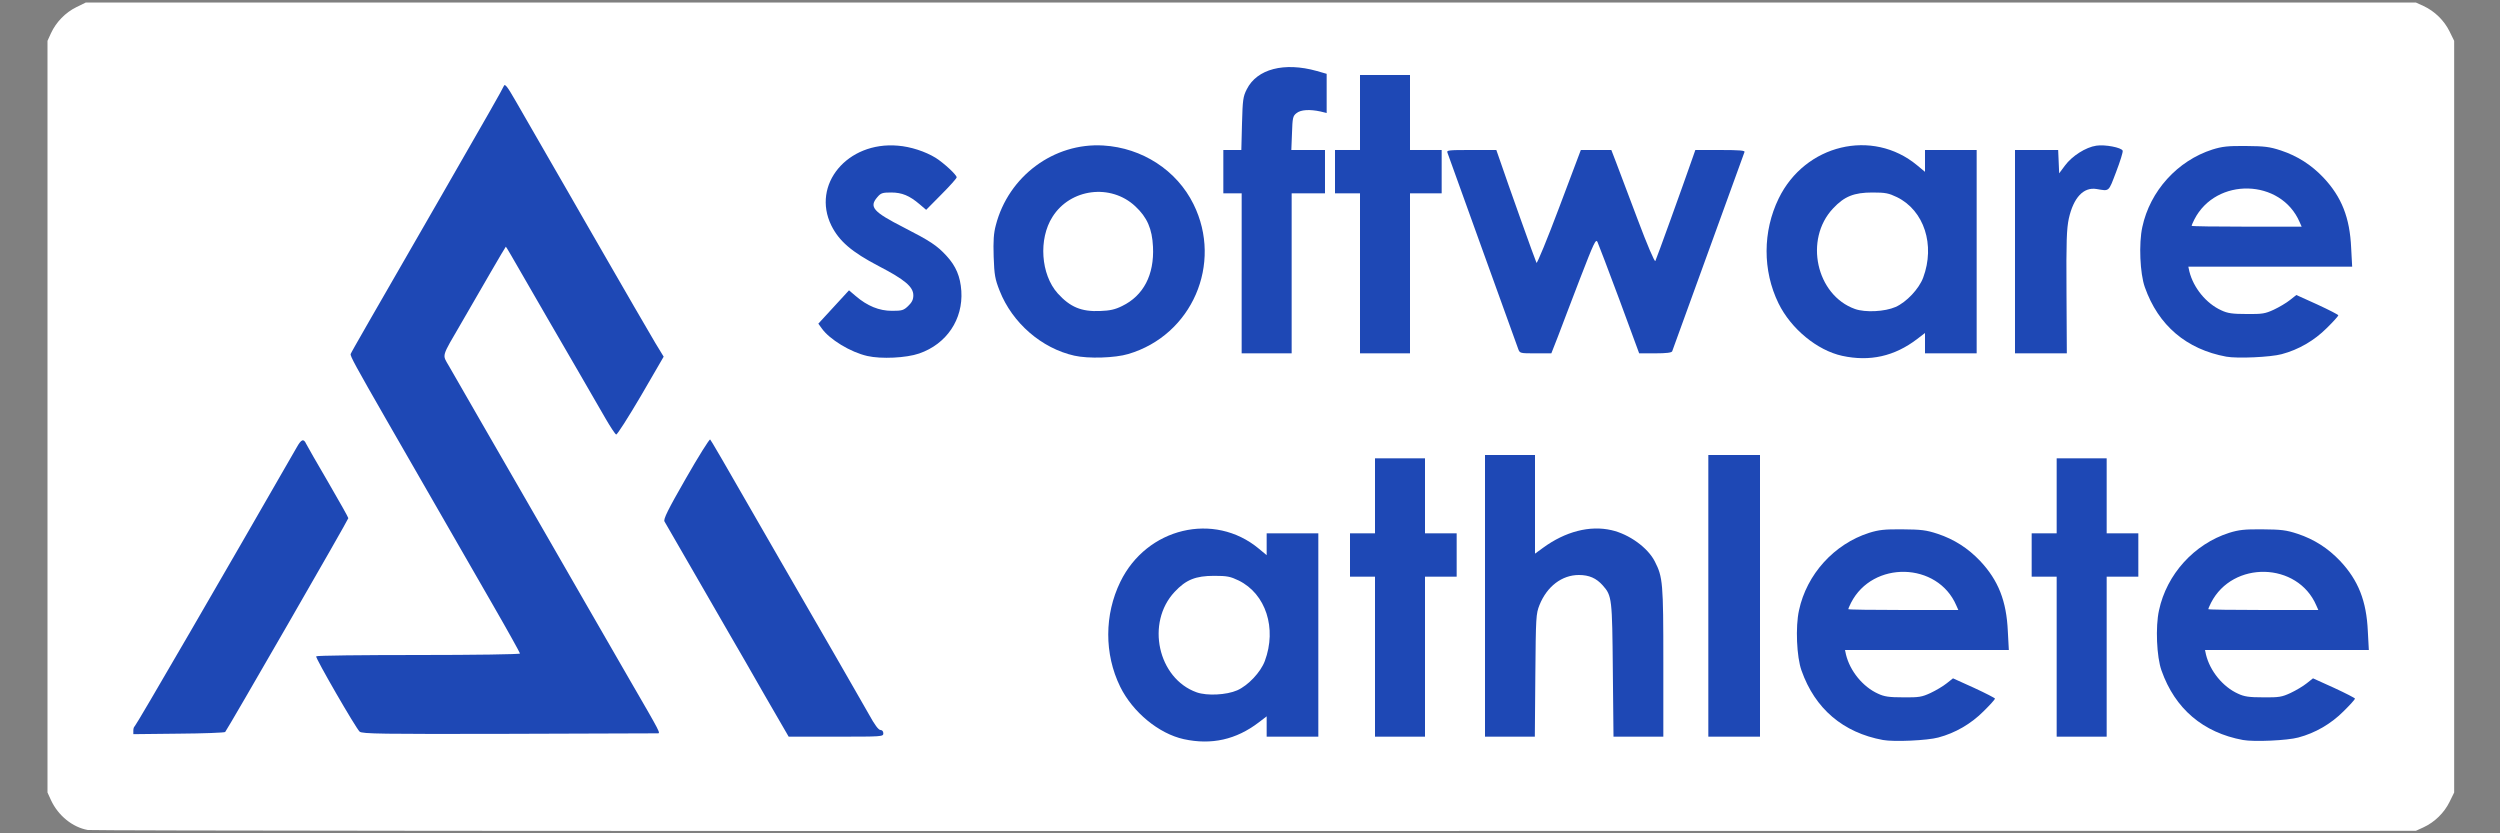
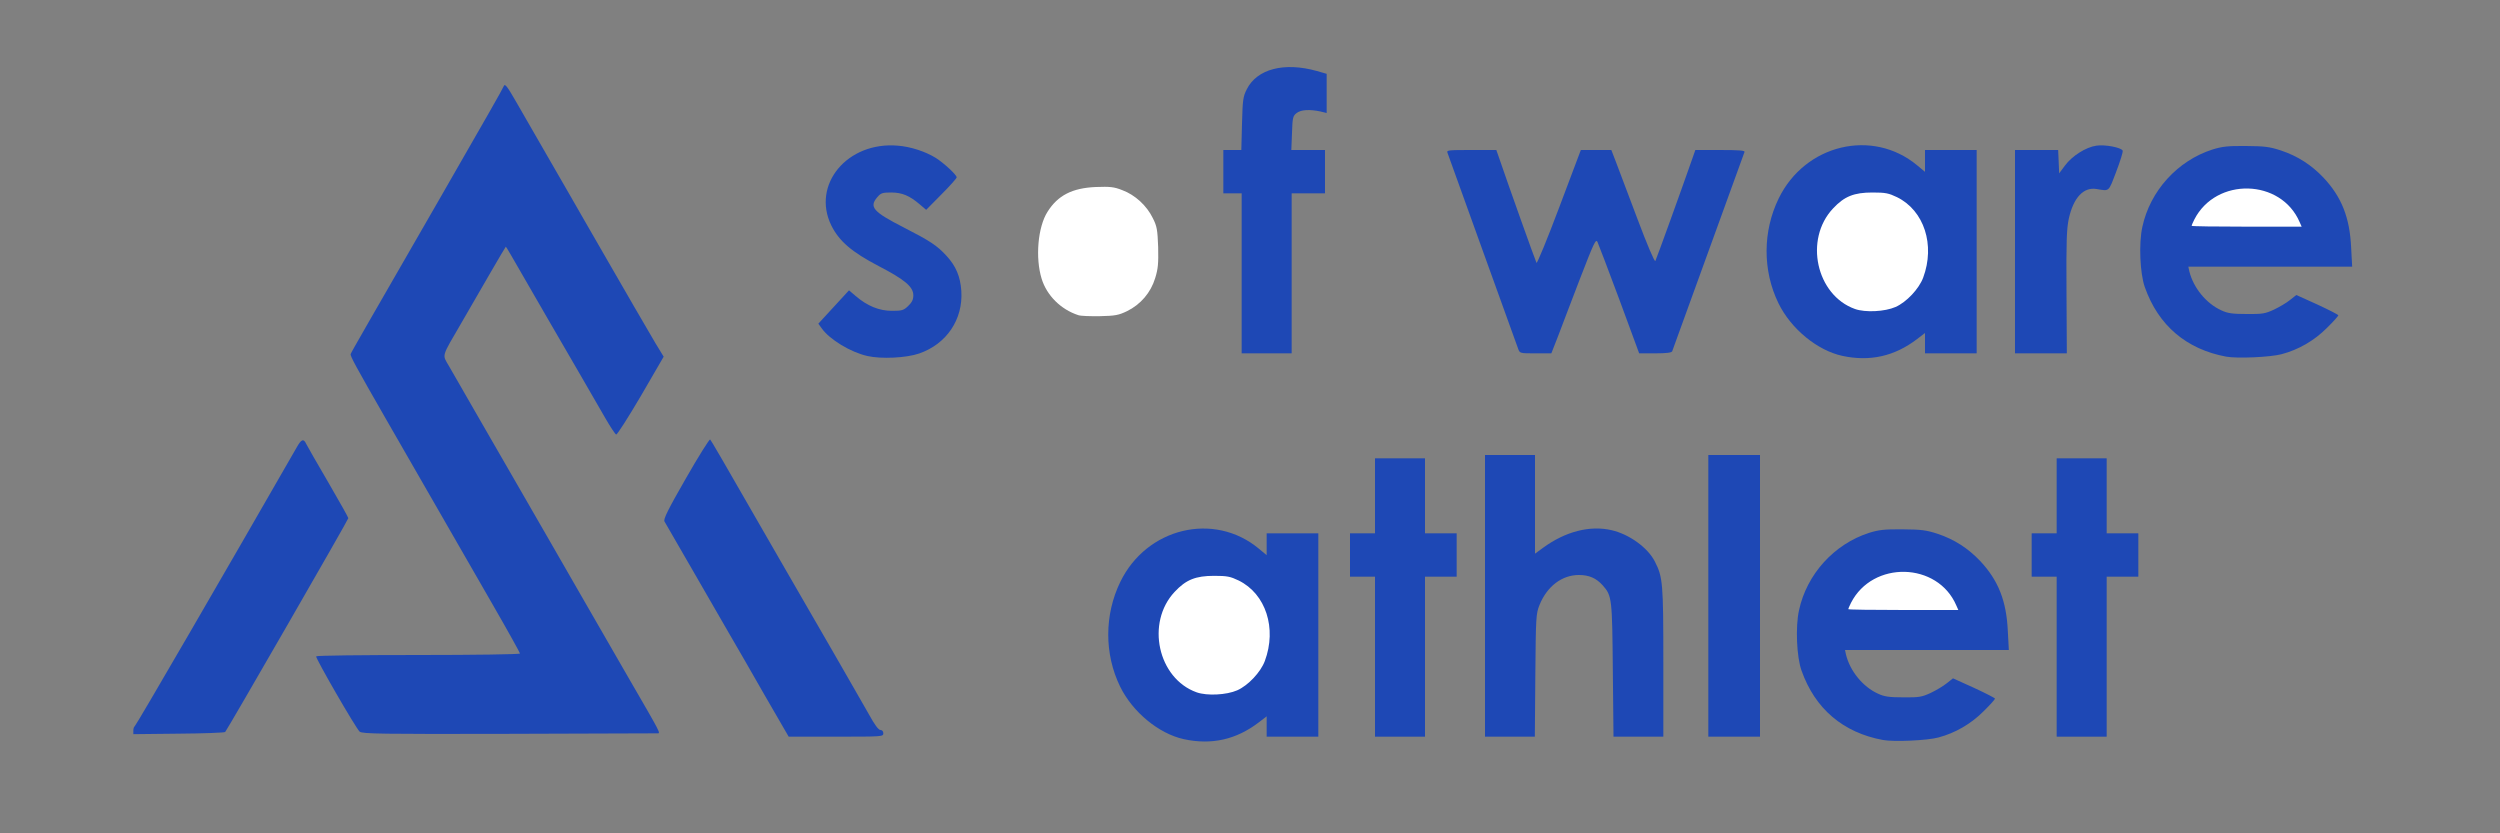
<svg xmlns="http://www.w3.org/2000/svg" preserveAspectRatio="xMidYMid meet" viewBox="0 0 1500 500" height="500px" width="1500px" version="1.0">
  <rect x="0" y="0" width="1500" height="500" fill="#808080" stroke="none" />
  <g fill="#ffffff">
-     <path d="M52.7 498 c-9.1 -1.6 -17.8 -8.6 -22.1 -17.9 l-2.1 -4.6 0 -225.5 0 -225.5 2.1 -4.6 c3.1 -6.7 8.7 -12.4 15.2 -15.6 l5.7 -2.8 699 0 699 0 4.6 2.1 c6.7 3.1 12.4 8.7 15.6 15.2 l2.8 5.7 0 225.5 0 225.5 -2.8 5.7 c-3.2 6.5 -8.9 12.1 -15.6 15.2 l-4.6 2.1 -696 0.1 c-382.8 0.1 -698.1 -0.2 -700.8 -0.6z m679.1 -57.5 c7.4 -1.8 12.8 -4.4 19.8 -9.6 3.4 -2.6 6.1 -3.9 8.2 -3.9 l3.2 0 0 6 0 6 12.5 0 12.5 0 0 -58 0 -58 -12.5 0 -12.5 0 0 6.5 0 6.5 -3.1 0 c-2.1 0 -4.5 -1.2 -7.7 -3.9 -6.1 -5.1 -15.6 -9.6 -23.7 -11.1 -19.7 -3.7 -43 9.8 -53.3 31.1 -9.4 19.2 -9.4 37.9 -0.1 56.9 7.5 15.3 23.2 28.2 38.2 31.5 8.1 1.8 11 1.8 18.5 0z m427.1 -0.7 c7.8 -1.9 18.3 -7.2 24.9 -12.7 3.4 -2.8 6.2 -5.6 6.2 -6.2 0 -0.6 -3.9 -2.8 -8.6 -5 l-8.6 -4.1 -3.6 2.6 c-9 6.1 -12.6 7.1 -27.2 7.1 -11.7 -0.1 -14.1 -0.4 -18.2 -2.2 -10.5 -4.8 -18.4 -15.7 -19.5 -26.9 l-0.6 -5.4 49.3 0 49.3 0 -0.6 -8.2 c-1.9 -26.4 -18 -47.6 -42.1 -55.4 -10.9 -3.6 -24.9 -3.8 -35.1 -0.6 -26.8 8.3 -44.9 34.5 -43.2 62.2 1.9 28.4 22.3 50.7 51.5 56 5.6 1.1 19.6 0.4 26.1 -1.2z m216 0 c7.8 -1.9 18.3 -7.2 24.9 -12.7 3.4 -2.8 6.2 -5.6 6.2 -6.2 0 -0.6 -3.9 -2.8 -8.6 -5 l-8.6 -4.1 -3.6 2.6 c-9 6.1 -12.6 7.1 -27.2 7.1 -11.7 -0.1 -14.1 -0.4 -18.2 -2.2 -10.5 -4.8 -18.4 -15.7 -19.5 -26.9 l-0.6 -5.4 49.3 0 49.3 0 -0.6 -8.2 c-1.9 -26.4 -18 -47.6 -42.1 -55.4 -10.9 -3.6 -24.9 -3.8 -35.1 -0.6 -26.8 8.3 -44.9 34.5 -43.2 62.2 1.9 28.4 22.3 50.7 51.5 56 5.6 1.1 19.6 0.4 26.1 -1.2z m-852.9 -1.4 c0 -0.3 -3.7 -6.9 -8.2 -14.7 -4.5 -7.8 -13.1 -22.7 -19.1 -33.2 -10.8 -18.7 -38.9 -67.5 -58.1 -101 -5.4 -9.3 -10.1 -17.3 -10.5 -17.8 -0.6 -0.6 -22.2 35.9 -22.9 38.9 -0.3 1.1 12.8 24.5 37.8 67.4 3.7 6.3 13.1 22.6 20.9 36.3 l14.3 24.7 22.9 0 c12.6 0 22.9 -0.3 22.9 -0.6z m330 -47.4 l0 -48 9.5 0 9.5 0 0 -10 0 -10 -9.5 0 -9.5 0 0 -22.5 0 -22.5 -12 0 -12 0 0 22.5 0 22.5 -7.5 0 -7.5 0 0 10 0 10 7.5 0 7.5 0 0 48 0 48 12 0 12 0 0 -48z m66.2 11.3 c0.3 -35.3 0.4 -37 2.5 -42.3 5.1 -12.4 13.2 -18 26.6 -18 9.2 0 13.1 1.4 17.4 6.3 5.5 6.2 5.6 7.8 6 51 l0.4 39.7 12 0 11.9 0 0 -41.8 c0 -44.4 -0.3 -48 -5.1 -57.3 -6.4 -12.6 -24.8 -21.7 -38.1 -19 -6.7 1.4 -16.5 6 -22.8 10.6 -3 2.2 -5.9 3.5 -7.9 3.5 l-3.1 0 0 -29.5 0 -29.5 -12 0 -12 0 0 81.5 0 81.5 11.9 0 12 0 0.3 -36.7z m134.8 -44.8 l0 -81.5 -12.5 0 -12.5 0 0 81.5 0 81.5 12.5 0 12.5 0 0 -81.5z m208 33.5 l0 -48 9.5 0 9.5 0 0 -10 0 -10 -9.5 0 -9.5 0 0 -22.5 0 -22.5 -12 0 -12 0 0 22.5 0 22.5 -7.5 0 -7.5 0 0 10 0 10 7.5 0 7.5 0 0 48 0 48 12 0 12 0 0 -48z m-1092.9 -16.5 c19.7 -34.1 35.9 -62.7 35.9 -63.5 0 -2 -22.4 -40.1 -23.1 -39.2 -0.4 0.4 -5.8 9.7 -12.1 20.7 -6.3 11 -27.5 47.8 -47.1 81.7 -19.7 34 -35.7 62 -35.7 62.3 0 0.3 10.4 0.4 23.1 0.3 l23.1 -0.3 35.9 -62z m220.3 59.8 c-0.9 -1.5 -7.4 -12.7 -14.4 -24.8 -16.8 -29.2 -38.6 -67.1 -47.5 -82.5 -4 -6.9 -11.6 -20.1 -17 -29.5 -5.4 -9.3 -16.6 -28.7 -24.8 -43 -8.2 -14.3 -16.5 -28.6 -18.3 -31.8 -5.3 -9.2 -5 -10.5 6.7 -30.7 29.9 -51.8 26.8 -47 30.4 -47 3.2 0 3.6 0.5 12.3 15.8 4.9 8.6 12 20.9 15.7 27.2 14.3 24.5 30 51.8 33.9 58.7 3.1 5.6 4.3 7 5.2 6 0.6 -0.6 6 -9.5 11.9 -19.7 l10.7 -18.5 -1.9 -3.5 c-1.1 -1.9 -6.3 -11.1 -11.7 -20.5 -20.9 -36 -25.1 -43.4 -32.1 -55.5 -3.9 -6.9 -13.1 -22.8 -20.4 -35.5 -7.3 -12.6 -15.6 -27 -18.4 -31.8 -2.7 -4.8 -5.3 -8.4 -5.7 -8 -0.4 0.4 -6.8 11.4 -14.2 24.3 -16.6 28.9 -36 62.6 -57.5 99.8 -8.9 15.6 -16.3 28.8 -16.3 29.4 0 1 4.3 8.7 20.2 36.3 7.1 12.4 27.9 48.4 63.5 110.4 13.3 23.2 16.3 29.1 16.3 32.2 l0 3.9 -59.9 0.2 -59.9 0.3 10.2 17.6 c5.5 9.6 10.9 18.7 11.9 20.2 l1.7 2.7 85.6 0 85.6 0 -1.8 -2.7z m160 -225.3 c11.7 -3.9 20.9 -13.3 24.2 -24.8 2.8 -9.6 0.1 -19.2 -7.7 -27.7 -5.7 -6.2 -9.8 -8.9 -25.6 -17 -16.4 -8.3 -18.3 -10.1 -18.3 -16.6 0 -3.6 0.6 -5.5 2.4 -7.6 2.1 -2.4 3.2 -2.8 9.4 -3.1 8 -0.5 12.8 0.8 18.8 4.9 l4.1 2.8 6.7 -6.8 6.7 -6.8 -3.6 -3.2 c-11.1 -9.8 -25.6 -14.5 -37.3 -12 -12 2.4 -21.2 9.2 -26.2 19.1 -4.1 8.3 -4.1 14.3 0.1 22.6 4.4 8.9 12.3 15.6 28.2 23.9 7.2 3.7 14.8 8.4 16.9 10.4 3.6 3.4 3.8 3.9 3.8 10.1 0 5.9 -0.3 6.7 -3.1 9.4 -2.7 2.6 -3.8 2.9 -10.9 3.2 -9.2 0.5 -15.1 -1.2 -22.5 -6.1 l-4.8 -3.3 -6.9 7 -6.8 7.1 4.7 4.2 c13.3 12 31.1 15.9 47.7 10.3z m125.8 0.4 c16.3 -4.8 31.3 -17.4 38.7 -32.4 4.1 -8.4 7.1 -19.3 7.1 -26 0 -11.7 -7.2 -29.4 -15.9 -39.1 -10 -11.2 -26.8 -19.9 -41.5 -21.4 -12.3 -1.3 -29.1 4.4 -40.5 13.8 -25.9 21.5 -30.5 56 -11 82 15.6 20.6 40.4 29.7 63.1 23.1z m452.6 1.1 c7.4 -1.8 12.8 -4.4 19.8 -9.6 3.4 -2.6 6.1 -3.9 8.2 -3.9 l3.2 0 0 6 0 6 12.5 0 12.5 0 0 -58 0 -58 -12.5 0 -12.5 0 0 6.5 0 6.5 -3.1 0 c-2.1 0 -4.5 -1.2 -7.7 -3.9 -6.1 -5.1 -15.6 -9.6 -23.7 -11.1 -19.7 -3.7 -43 9.8 -53.3 31.1 -9.4 19.2 -9.4 37.9 -0.1 56.9 7.5 15.3 23.2 28.2 38.2 31.5 8.1 1.8 11 1.8 18.5 0z m238.1 -0.7 c7.8 -1.9 18.3 -7.2 24.9 -12.7 3.4 -2.8 6.2 -5.6 6.2 -6.2 0 -0.6 -3.9 -2.8 -8.6 -5 l-8.6 -4.1 -3.6 2.6 c-9 6.1 -12.6 7.1 -27.2 7.1 -11.7 -0.1 -14.1 -0.4 -18.2 -2.2 -10.5 -4.8 -18.4 -15.7 -19.5 -26.9 l-0.6 -5.4 49.3 0 49.3 0 -0.6 -8.2 c-1.9 -26.4 -18 -47.6 -42.1 -55.4 -10.9 -3.6 -24.9 -3.8 -35.1 -0.6 -26.8 8.3 -44.9 34.5 -43.2 62.2 1.9 28.4 22.3 50.7 51.5 56 5.6 1.1 19.6 0.4 26.1 -1.2z m-592.9 -48.8 l0 -48 10 0 10 0 0 -10 0 -10 -10.1 0 -10.1 0 0.4 -13.1 c0.4 -16.4 0.8 -16.9 12.9 -16.9 l7.9 0 0 -7.9 0 -7.8 -5.7 -1.6 c-9.6 -2.5 -13.2 -2.9 -18.9 -1.7 -7.6 1.6 -14.2 6.4 -17.3 12.5 -2.3 4.5 -2.5 6.4 -2.9 20.8 l-0.4 15.7 -5.4 0 -5.4 0 0 10 0 10 5.5 0 5.5 0 0 48 0 48 12 0 12 0 0 -48z m71 0 l0 -48 9.5 0 9.5 0 0 -10 0 -10 -9.5 0 -9.5 0 0 -22.5 0 -22.5 -12 0 -12 0 0 22.5 0 22.5 -7.5 0 -7.5 0 0 10 0 10 7.5 0 7.5 0 0 48 0 48 12 0 12 0 0 -48z m88.8 37.8 c2.1 -5.7 8.1 -21.2 13.2 -34.5 l9.3 -24.3 3.3 0 c2.8 0 3.4 0.5 4.6 3.8 0.8 2 6.6 17.5 12.9 34.4 l11.4 30.8 6.6 0 6.7 0 4.1 -11.2 c2.3 -6.2 11.7 -32.2 21 -57.8 l16.9 -46.5 -10.5 -0.3 c-5.8 -0.1 -10.7 -0.1 -10.9 0.1 -0.2 0.2 -5.4 14.3 -11.4 31.3 -14.4 40.2 -12.7 36.4 -16.4 36.4 l-3.1 0 -9.9 -26.3 c-5.4 -14.4 -11.2 -29.7 -12.8 -33.9 l-3 -7.8 -6.1 0 -6.2 0 -13 34.5 -13 34.5 -3.1 0 c-3.7 0 -1.9 3.9 -16.9 -38.4 -5.8 -16.5 -10.7 -30.1 -10.9 -30.3 -0.2 -0.2 -5.1 -0.2 -10.8 -0.1 l-10.5 0.3 20.1 56 c11.1 30.8 20.5 56.8 20.9 57.8 0.5 1.4 1.9 1.7 7.1 1.7 l6.4 0 4 -10.2z m305.1 -26.5 c-0.2 -31.1 0 -37.9 1.4 -44.1 3 -13.3 7 -17.4 18 -18.2 l6.9 -0.5 3.3 -8.7 3.2 -8.6 -4.2 -1.1 c-7.5 -1.9 -17.9 3.1 -23.7 11.4 -2.7 3.8 -3.7 4.5 -6.5 4.5 l-3.3 0 0 -7 0 -7 -10 0 -10 0 0 58 0 58 12.5 0 12.6 0 -0.2 -36.7z" />
    <path d="M715 418.4 c-15.7 -5.6 -24.2 -21.2 -22.7 -41.8 0.8 -10.8 3.6 -18.2 9.5 -24.5 7.4 -7.8 12.3 -9.6 26.7 -9.6 11.1 0 12.4 0.2 17.7 2.8 13.5 6.6 19.8 20.1 18.5 39.5 -0.7 11.7 -3.5 18.9 -9.8 25.3 -7.1 7.3 -12.1 9.2 -24.9 9.6 -7.7 0.2 -11.7 -0.1 -15 -1.3z" />
    <path d="M1106 365.5 c0 -7.7 7.2 -17 16.8 -21.7 6.5 -3.2 7 -3.3 19.2 -3.3 11.6 0 12.9 0.2 18.2 2.8 9.8 4.8 17.8 15 17.8 22.7 l0 3 -36 0 -36 0 0 -3.5z" />
-     <path d="M1322 365.5 c0 -7.7 7.2 -17 16.8 -21.7 6.5 -3.2 7 -3.3 19.2 -3.3 11.6 0 12.9 0.2 18.2 2.8 9.8 4.8 17.8 15 17.8 22.7 l0 3 -36 0 -36 0 0 -3.5z" />
    <path d="M647 189.1 c-10.5 -3.4 -18.9 -11.8 -22 -21.8 -3.9 -12.6 -2.3 -31.1 3.5 -40.2 6.2 -9.9 14.9 -14.3 29 -14.9 8.5 -0.3 10.9 -0.1 15.9 1.9 7.6 2.8 14.7 9.3 18.3 16.8 2.5 4.9 2.8 7 3.2 17.3 0.2 9.8 0 12.9 -1.8 18.7 -2.6 8.6 -8.7 15.8 -16.9 19.8 -5 2.4 -7 2.8 -16.2 3 -5.8 0.1 -11.6 -0.1 -13 -0.6z" />
    <path d="M1110 188.4 c-15.7 -5.6 -24.2 -21.2 -22.7 -41.8 0.8 -10.8 3.6 -18.2 9.5 -24.5 7.4 -7.8 12.3 -9.6 26.7 -9.6 11.1 0 12.4 0.2 17.7 2.8 13.5 6.6 19.8 20.1 18.5 39.5 -0.7 11.7 -3.5 18.9 -9.8 25.3 -7.1 7.3 -12.1 9.2 -24.9 9.6 -7.7 0.2 -11.7 -0.1 -15 -1.3z" />
    <path d="M1312 135.5 c0 -7.7 7.2 -17 16.8 -21.7 6.5 -3.2 7 -3.3 19.2 -3.3 11.6 0 12.9 0.2 18.2 2.8 9.8 4.8 17.8 15 17.8 22.7 l0 3 -36 0 -36 0 0 -3.5z" />
  </g>
  <g fill="#1e48b5">
    <path d="M710.3 443.5 c-15 -3.3 -30.7 -16.2 -38.2 -31.5 -9.6 -19.6 -9.5 -43.2 0.1 -62.9 15.8 -32.5 56.3 -42.2 83.1 -19.9 l4.7 3.9 0 -6.5 0 -6.6 15.5 0 15.5 0 0 61 0 61 -15.5 0 -15.5 0 0 -6.1 0 -6.1 -4.7 3.6 c-13.6 10.4 -28.4 13.7 -45 10.1z m32 -29.3 c6.6 -2.9 14.1 -10.9 16.6 -17.6 7.3 -19.6 0.6 -40.3 -15.7 -48.3 -5 -2.4 -6.9 -2.8 -14.7 -2.8 -11.1 0 -16.9 2.3 -23.7 9.6 -17.4 18.5 -10.1 52 13.2 60.3 6.2 2.2 17.9 1.6 24.3 -1.2z" />
    <path d="M1129.8 444 c-23.9 -4.4 -40.8 -18.7 -48.9 -41.7 -2.9 -8.1 -3.7 -26.2 -1.5 -36.1 4.6 -21.6 21.1 -39.8 42.1 -46.5 5.8 -1.8 9.2 -2.2 20 -2.1 11.2 0.1 14.1 0.4 21.1 2.7 9.9 3.3 18.2 8.6 25.5 16.3 10.9 11.6 15.8 24 16.6 42.2 l0.6 11.2 -49.2 0 -49.1 0 0.6 2.8 c2.4 9.8 10.1 19.3 19.2 23.4 3.8 1.8 6.7 2.2 15.2 2.2 9.4 0.1 11.1 -0.2 16.3 -2.6 3.2 -1.5 7.6 -4.1 9.7 -5.8 l3.8 -3 12.6 5.7 c6.9 3.2 12.6 6.1 12.6 6.5 0 0.4 -3.1 3.9 -7 7.7 -7.4 7.4 -16.8 12.9 -27 15.6 -6.6 1.8 -26.6 2.7 -33.2 1.5z m44 -80.7 c-11.2 -26.2 -50.2 -27.1 -63.2 -1.6 -0.9 1.8 -1.6 3.4 -1.6 3.8 0 0.3 14.8 0.5 33 0.5 l33 0 -1.2 -2.7z" />
-     <path d="M1345.8 444 c-23.9 -4.4 -40.8 -18.7 -48.9 -41.7 -2.9 -8.1 -3.7 -26.2 -1.5 -36.1 4.6 -21.6 21.1 -39.8 42.1 -46.5 5.8 -1.8 9.2 -2.2 20 -2.1 11.2 0.1 14.1 0.4 21.1 2.7 9.9 3.3 18.2 8.6 25.5 16.3 10.9 11.6 15.8 24 16.6 42.2 l0.6 11.2 -49.2 0 -49.1 0 0.6 2.8 c2.4 9.8 10.1 19.3 19.2 23.4 3.8 1.8 6.7 2.2 15.2 2.2 9.4 0.1 11.1 -0.2 16.3 -2.6 3.2 -1.5 7.6 -4.1 9.7 -5.8 l3.8 -3 12.6 5.7 c6.9 3.2 12.6 6.1 12.6 6.5 0 0.4 -3.1 3.9 -7 7.7 -7.4 7.4 -16.8 12.9 -27 15.6 -6.6 1.8 -26.6 2.7 -33.2 1.5z m44 -80.7 c-11.2 -26.2 -50.2 -27.1 -63.2 -1.6 -0.9 1.8 -1.6 3.4 -1.6 3.8 0 0.3 14.8 0.5 33 0.5 l33 0 -1.2 -2.7z" />
    <path d="M458.9 417.3 c-7.8 -13.7 -17.2 -30 -20.9 -36.3 -3.7 -6.3 -13.8 -23.9 -22.5 -39 -8.7 -15.1 -16.3 -28.2 -16.8 -29.1 -0.8 -1.3 2 -7 12.8 -25.8 7.6 -13.3 14.2 -23.8 14.6 -23.4 0.7 0.8 4.4 7 41.9 72.3 10.3 17.9 25.4 44 33.5 58 8.1 14 17 29.7 19.9 34.7 3.4 6.2 5.7 9.3 6.9 9.3 1 0 1.7 0.8 1.7 2 0 2 -0.7 2 -28.4 2 l-28.4 0 -14.3 -24.7z" />
    <path d="M825 394 l0 -48 -7.5 0 -7.5 0 0 -13 0 -13 7.5 0 7.5 0 0 -22.5 0 -22.5 15 0 15 0 0 22.5 0 22.5 9.5 0 9.5 0 0 13 0 13 -9.5 0 -9.5 0 0 48 0 48 -15 0 -15 0 0 -48z" />
    <path d="M891 357.5 l0 -84.5 15 0 15 0 0 29.6 0 29.6 4.8 -3.5 c13.4 -9.8 28.1 -13.6 41.1 -10.6 10.6 2.4 21.8 10.5 26 18.8 4.8 9.4 5.1 12.7 5.1 60.3 l0 44.8 -14.9 0 -15 0 -0.4 -39.7 c-0.4 -43.2 -0.5 -44.8 -6 -51 -3.9 -4.4 -8.2 -6.3 -14.4 -6.3 -10.1 0 -19.1 6.8 -23.6 18 -2.1 5.3 -2.2 7 -2.5 42.3 l-0.3 36.7 -15 0 -14.9 0 0 -84.5z" />
    <path d="M1025 357.5 l0 -84.5 15.5 0 15.5 0 0 84.5 0 84.5 -15.5 0 -15.5 0 0 -84.5z" />
    <path d="M1234 394 l0 -48 -7.5 0 -7.5 0 0 -13 0 -13 7.5 0 7.5 0 0 -22.5 0 -22.5 15 0 15 0 0 22.5 0 22.5 9.5 0 9.5 0 0 13 0 13 -9.5 0 -9.5 0 0 48 0 48 -15 0 -15 0 0 -48z" />
    <path d="M80 438.3 c0 -1.2 0.4 -2.3 0.8 -2.5 0.7 -0.2 55.8 -95.2 97.3 -167.5 2.7 -4.8 4.1 -5.3 5.6 -2 0.6 1.2 6.5 11.6 13.2 23 6.6 11.4 12.1 21.1 12.1 21.6 0 0.9 -72.6 126.9 -73.9 128.3 -0.4 0.4 -12.9 0.9 -27.9 1 l-27.2 0.3 0 -2.2z" />
    <path d="M215.8 439 c-2.2 -1.9 -26.7 -44.3 -26.1 -45.2 0.2 -0.5 27.8 -0.8 61.4 -0.8 33.5 0 60.9 -0.4 60.9 -0.9 0 -0.4 -7.3 -13.6 -16.3 -29.2 -32.4 -56.3 -56.1 -97.6 -63.5 -110.4 -19 -33.1 -22.2 -39 -21.8 -40.1 0.4 -1.2 10.8 -19.2 54.4 -94.9 27.1 -47.1 36.8 -64.1 37.5 -65.9 0.6 -1.6 2 0.1 7.1 9 3.4 6 12.5 21.7 20.1 34.9 7.6 13.2 17.1 29.6 21 36.5 4 6.9 10.6 18.4 14.7 25.5 4.1 7.2 11 19.1 15.3 26.5 4.3 7.4 10 17.2 12.7 21.8 l5 8.2 -13.7 23.6 c-7.6 12.9 -14.2 23.3 -14.8 23.1 -0.6 -0.2 -3.5 -4.6 -6.5 -9.8 -3 -5.2 -10.5 -18.2 -16.7 -28.9 -6.2 -10.7 -14.3 -24.7 -18 -31 -3.7 -6.3 -10.8 -18.6 -15.7 -27.2 -5 -8.7 -9.1 -15.8 -9.3 -15.8 -0.1 0 -4.2 6.9 -9 15.2 -4.9 8.4 -12.8 22.2 -17.7 30.6 -12.2 21 -11.5 18.7 -7.5 25.7 1.9 3.3 10.2 17.7 18.4 32 8.2 14.3 19.4 33.7 24.8 43 5.4 9.4 13 22.6 17 29.5 4 6.9 13.4 23.3 21 36.5 7.6 13.2 19.7 34.1 26.8 46.5 19.8 34.2 19.2 33 17 33 -1 0 -41.2 0.1 -89.2 0.3 -76.6 0.2 -87.7 0 -89.3 -1.3z" />
    <path d="M520.4 213.6 c-10.1 -2.3 -22.6 -9.9 -27.3 -16.5 l-2.1 -2.9 9.2 -10 9.2 -10 4 3.4 c7 6 14.1 8.9 21.8 8.9 6 0 7 -0.3 9.7 -2.9 2.3 -2.2 3.1 -3.9 3.1 -6.4 0 -5.1 -5.1 -9.4 -20.7 -17.5 -16.3 -8.5 -23.8 -15 -28.5 -24.4 -12 -24.5 9.6 -50.5 39.9 -47.9 7.7 0.6 16.5 3.5 22.7 7.3 4.9 3.1 12.6 10.2 12.6 11.7 0 0.6 -4.1 5.2 -9.2 10.3 l-9.1 9.2 -4 -3.4 c-6 -5.1 -10.5 -7 -17 -7 -5.2 0 -6.2 0.3 -8.3 2.8 -5.1 5.9 -2.5 8.8 15.9 18.2 15.8 8.1 19.9 10.8 25.6 17 5.7 6.2 8.3 12.4 8.9 21.1 1.1 17 -8.8 31.8 -25.3 37.5 -7.8 2.7 -22.8 3.4 -31.1 1.5z" />
-     <path d="M644.6 213.4 c-19.6 -4.4 -37.2 -19.6 -44.8 -38.9 -2.8 -7.1 -3.2 -9.4 -3.6 -20.5 -0.3 -9.6 0 -14 1.3 -18.9 7.6 -29.4 34.9 -49.6 64.5 -47.8 23.3 1.4 44.1 14.9 54.1 35.2 17.7 35.7 -0.9 78.6 -39.1 89.9 -8 2.4 -24 2.9 -32.4 1z m28.7 -29.8 c12.8 -6.2 19.3 -18.7 18.5 -35.5 -0.5 -10.8 -3.5 -17.7 -10.6 -24.3 -14.7 -13.8 -39 -10.7 -49.7 6.3 -8.5 13.3 -7 34.6 3.1 45.9 7.5 8.3 14.3 11.1 25.5 10.6 5.9 -0.2 9 -0.9 13.2 -3z" />
    <path d="M1105.3 213.5 c-15 -3.3 -30.7 -16.2 -38.2 -31.5 -9.6 -19.6 -9.5 -43.2 0.1 -62.9 15.8 -32.5 56.3 -42.2 83.1 -19.9 l4.7 3.9 0 -6.5 0 -6.6 15.5 0 15.5 0 0 61 0 61 -15.5 0 -15.5 0 0 -6.1 0 -6.1 -4.7 3.6 c-13.6 10.4 -28.4 13.7 -45 10.1z m32 -29.3 c6.6 -2.9 14.1 -10.9 16.6 -17.6 7.3 -19.6 0.6 -40.3 -15.7 -48.3 -5 -2.4 -6.9 -2.8 -14.7 -2.8 -11.1 0 -16.9 2.3 -23.7 9.6 -17.4 18.5 -10.1 52 13.2 60.3 6.2 2.2 17.9 1.6 24.3 -1.2z" />
    <path d="M1335.8 214 c-23.9 -4.4 -40.8 -18.7 -48.9 -41.7 -2.9 -8.1 -3.7 -26.2 -1.5 -36.1 4.6 -21.6 21.1 -39.8 42.1 -46.5 5.8 -1.8 9.2 -2.2 20 -2.1 11.2 0.1 14.1 0.4 21.1 2.7 9.9 3.3 18.2 8.6 25.5 16.3 10.9 11.6 15.8 24 16.6 42.2 l0.6 11.2 -49.2 0 -49.1 0 0.6 2.8 c2.4 9.8 10.1 19.3 19.2 23.4 3.8 1.8 6.7 2.2 15.2 2.2 9.4 0.1 11.1 -0.2 16.3 -2.6 3.2 -1.5 7.6 -4.1 9.7 -5.8 l3.8 -3 12.6 5.7 c6.9 3.2 12.6 6.1 12.6 6.5 0 0.4 -3.1 3.9 -7 7.7 -7.4 7.4 -16.8 12.9 -27 15.6 -6.6 1.8 -26.6 2.7 -33.2 1.5z m44 -80.7 c-11.2 -26.2 -50.2 -27.1 -63.2 -1.6 -0.9 1.8 -1.6 3.4 -1.6 3.8 0 0.3 14.8 0.5 33 0.5 l33 0 -1.2 -2.7z" />
    <path d="M745 164 l0 -48 -5.5 0 -5.5 0 0 -13 0 -13 5.4 0 5.4 0 0.4 -15.8 c0.4 -14.3 0.6 -16.2 2.9 -20.7 6.1 -12.1 22.4 -16.4 42 -10.9 l5.9 1.7 0 11.7 0 11.8 -3.7 -0.9 c-6.4 -1.4 -11.9 -1.1 -14.4 1 -2.2 1.7 -2.4 2.8 -2.7 12 l-0.4 10.1 10.1 0 10.1 0 0 13 0 13 -10 0 -10 0 0 48 0 48 -15 0 -15 0 0 -48z" />
-     <path d="M816 164 l0 -48 -7.5 0 -7.5 0 0 -13 0 -13 7.5 0 7.5 0 0 -22.5 0 -22.5 15 0 15 0 0 22.5 0 22.5 9.5 0 9.5 0 0 13 0 13 -9.5 0 -9.5 0 0 48 0 48 -15 0 -15 0 0 -48z" />
    <path d="M910.9 209.3 c-0.6 -1.6 -10.2 -28.2 -21.4 -59.3 -11.2 -31.1 -20.6 -57.3 -21 -58.3 -0.7 -1.6 0.4 -1.7 14.3 -1.7 l15 0 1.5 4.3 c5.3 15.6 22 62.4 22.6 63.4 0.3 0.7 6.5 -14.3 13.6 -33.2 l13 -34.5 9.2 0 9.1 0 3 7.8 c1.6 4.2 7.4 19.5 12.8 33.9 5.7 15.2 10.2 25.7 10.6 24.9 0.6 -1 16.3 -44.5 22.5 -62.3 l1.5 -4.3 15 0 c11.6 0 14.9 0.3 14.5 1.2 -0.2 0.7 -10 27.6 -21.7 59.8 -11.7 32.2 -21.5 59.1 -21.7 59.8 -0.4 0.8 -3.4 1.2 -10.2 1.2 l-9.6 0 -11.9 -32.3 c-6.6 -17.7 -12.5 -33.2 -13.1 -34.5 -1 -2.1 -2.1 0.3 -10.5 22 -5.1 13.4 -11.1 28.9 -13.2 34.6 l-4 10.2 -9.4 0 c-9.4 0 -9.5 0 -10.5 -2.7z" />
    <path d="M1209 151 l0 -61 13 0 12.9 0 0.3 7 0.3 7 3.5 -4.7 c4.2 -5.7 12.5 -11 18.8 -11.9 5.1 -0.8 15.1 1.1 15.8 3 0.3 0.7 -1.5 6.4 -3.9 12.7 -4.7 12.3 -3.9 11.6 -11.8 10.3 -7.8 -1.3 -13.8 5.2 -16.6 17.7 -1.3 6.2 -1.6 13.4 -1.4 44.2 l0.2 36.7 -15.6 0 -15.5 0 0 -61z" />
  </g>
</svg>